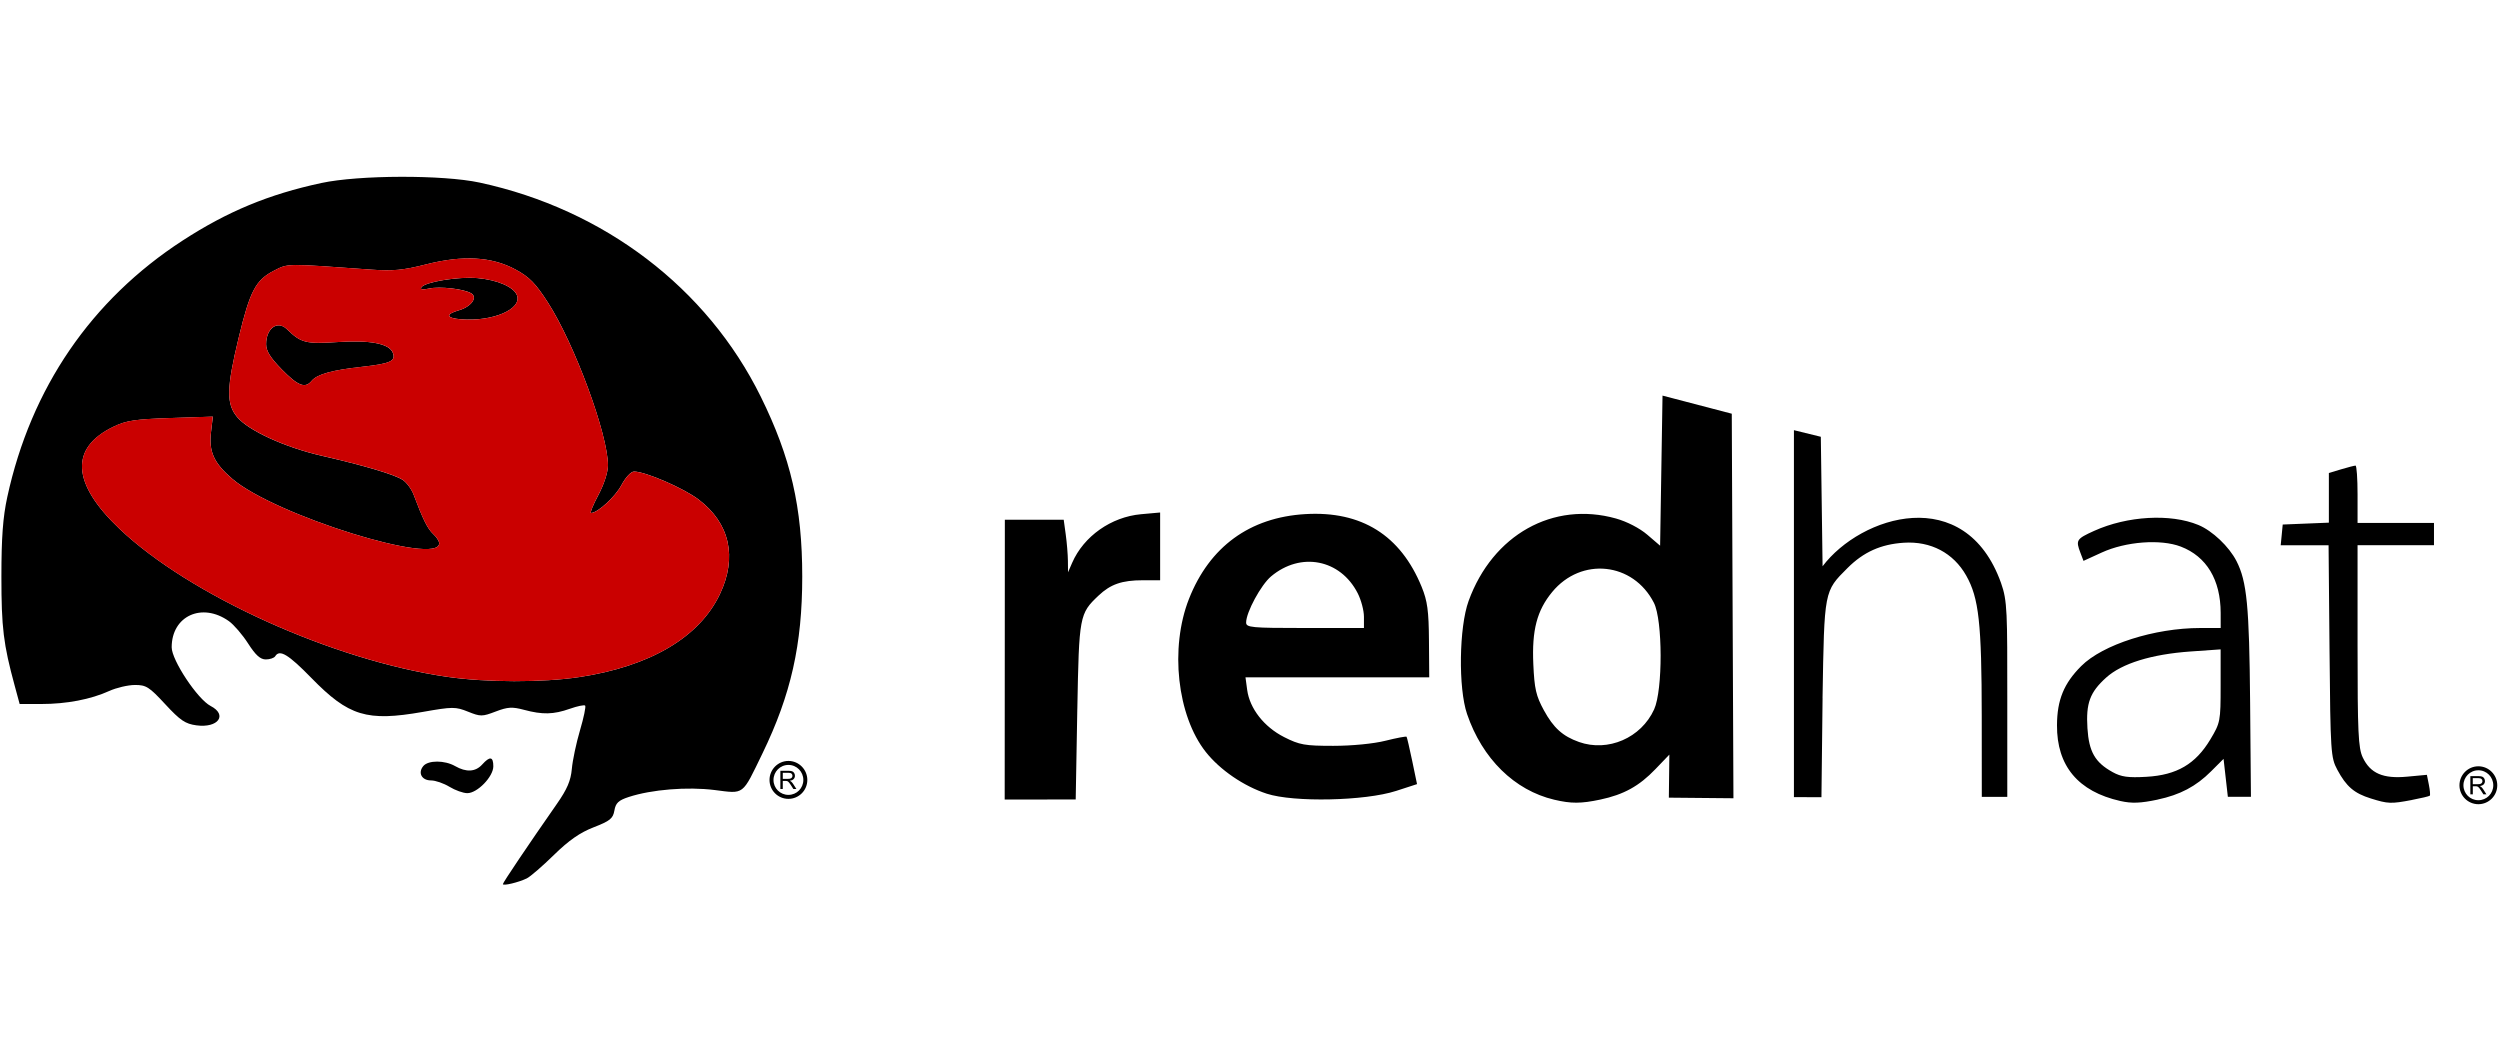
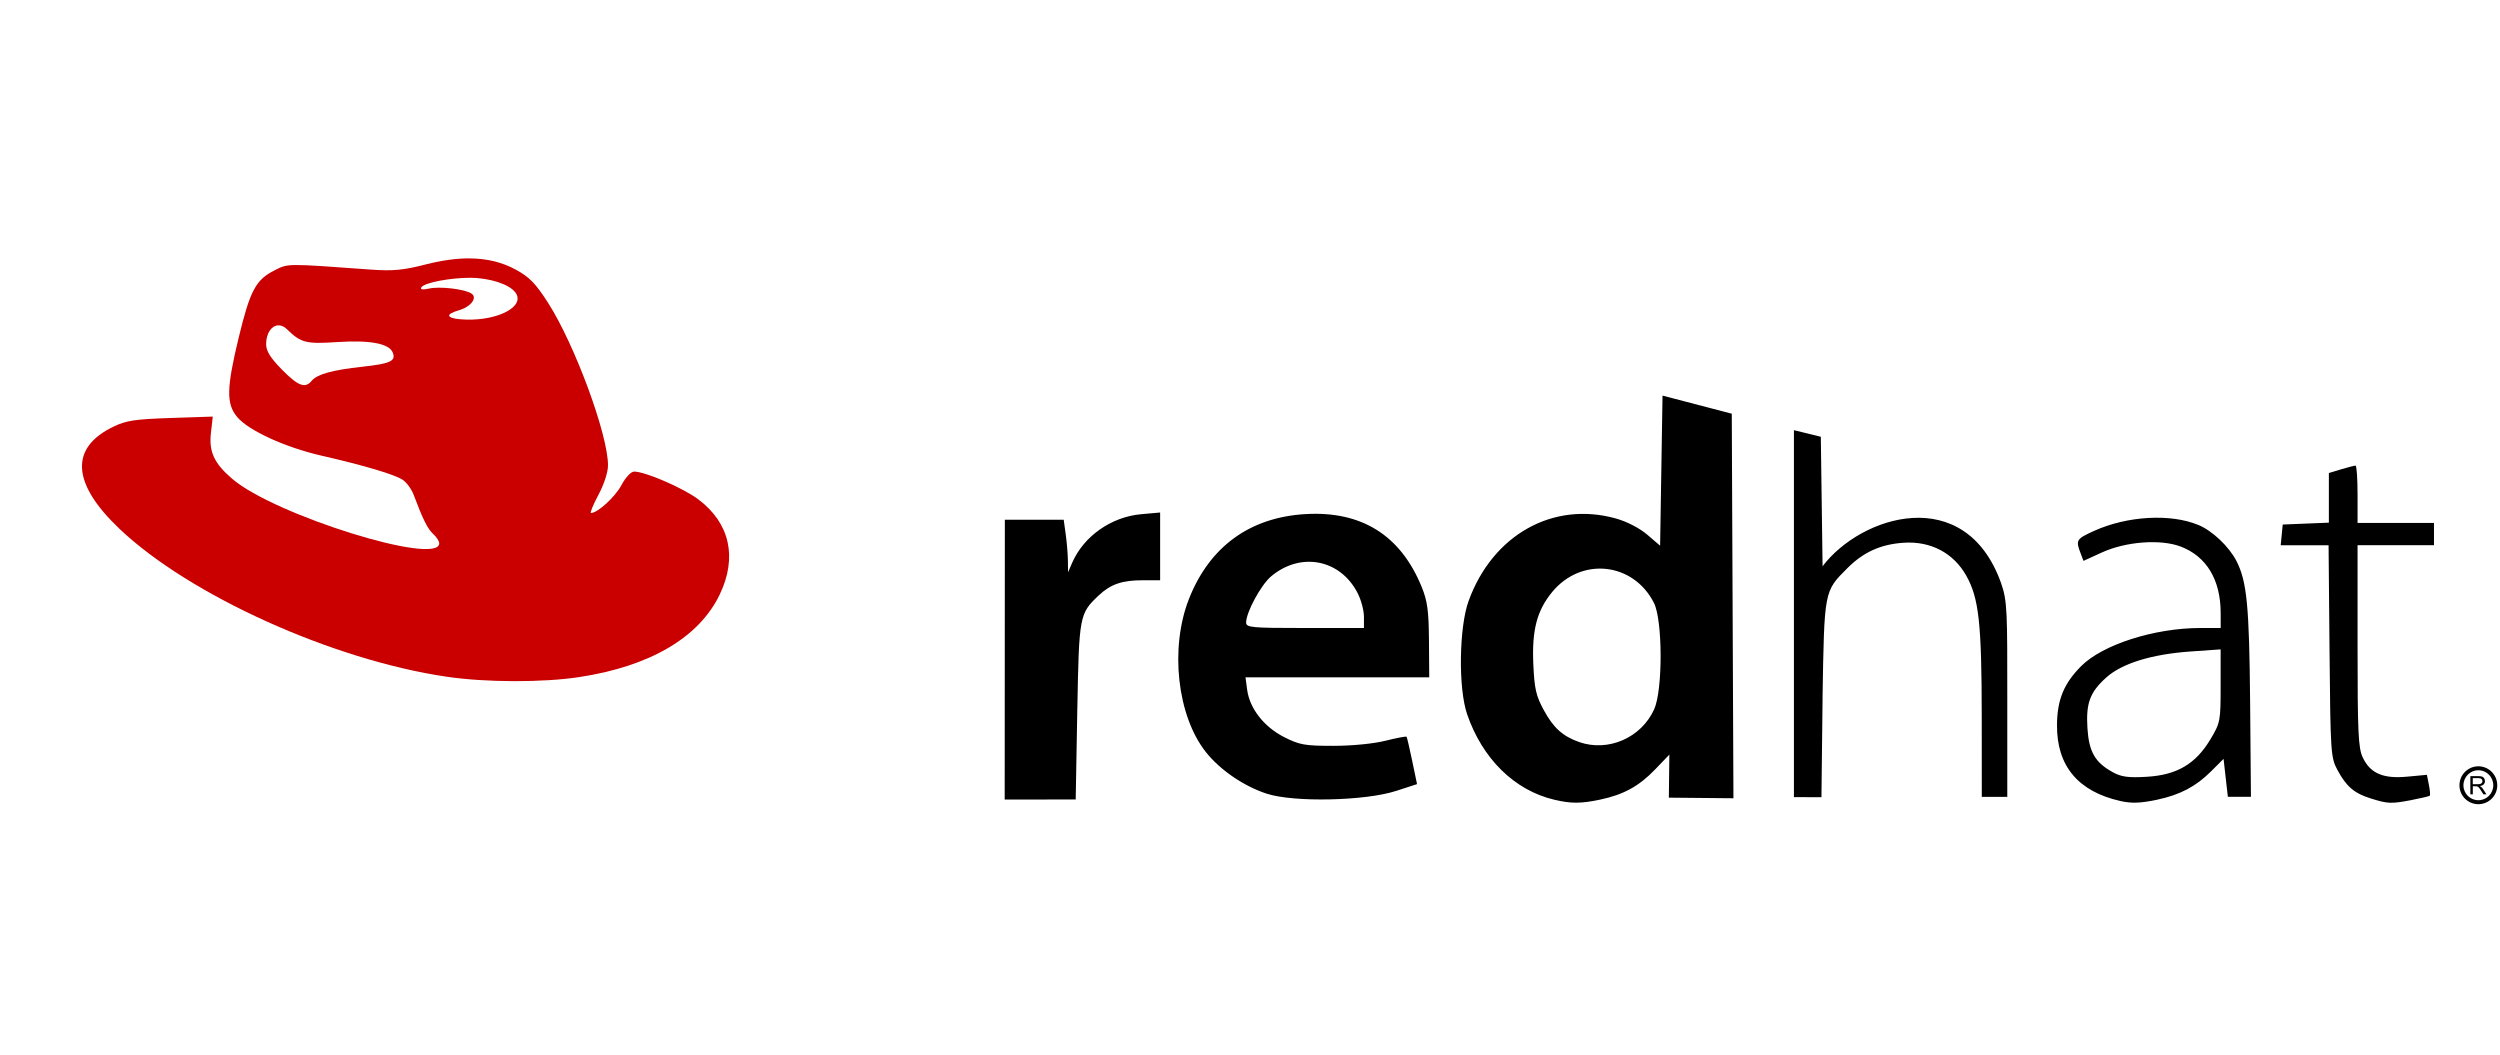
<svg xmlns="http://www.w3.org/2000/svg" width="128" height="54" viewBox="0 0 128 54">
  <title>Redhat</title>
  <g fill="none" fill-rule="evenodd">
-     <path d="M39.955 40.398v-.933h.414c.083 0 .146.008.189.025.044.017.078.047.104.089.025.042.038.089.038.141 0 .066-.022.122-.064.167-.043.045-.11.074-.199.087.033.016.057.031.075.046.036.033.07.075.102.124l.162.254h-.155l-.124-.194c-.036-.056-.066-.099-.089-.128-.023-.029-.045-.051-.063-.063-.018-.011-.037-.02-.056-.025-.014-.002-.037-.004-.068-.004h-.143v.414h-.124zm.124-.521h.266c.056 0 .1-.006.132-.018.032-.011.056-.03.072-.056.017-.025.025-.053.025-.084 0-.044-.016-.08-.048-.109-.032-.029-.083-.043-.152-.043h-.295v.309zm.288-.917c-.535 0-.968.439-.968.974 0 .534.433.968.968.968.534 0 .968-.434.968-.968 0-.535-.434-.974-.968-.974zm0 .204c.424 0 .764.345.764.77 0 .424-.341.764-.764.764-.424 0-.764-.341-.764-.764 0-.424.34-.77.764-.77zm-14.619 6.102c0-.077 1.282-1.982 2.763-4.105.529-.758.714-1.192.767-1.794.038-.436.226-1.325.418-1.975.192-.65.311-1.219.264-1.265-.046-.047-.399.026-.783.162-.84.296-1.396.309-2.349.054-.607-.162-.833-.148-1.451.088-.688.263-.775.264-1.416.006-.642-.257-.783-.256-2.315.013-2.865.503-3.791.221-5.703-1.738-1.185-1.213-1.627-1.479-1.853-1.112-.056.09-.272.163-.482.163-.279 0-.522-.219-.906-.818-.288-.449-.73-.963-.982-1.142-1.375-.979-2.93-.269-2.93 1.338 0 .662 1.325 2.659 1.994 3.005.883.457.385 1.141-.724.992-.574-.077-.828-.249-1.599-1.081-.824-.891-.979-.989-1.557-.986-.353.002-.943.14-1.311.307-.947.43-2.183.667-3.475.667H1.006l-.254-.938C.173 32.976.072 32.143.072 29.523c0-2.005.077-3.044.301-4.076C1.586 19.865 4.672 15.353 9.354 12.314 11.651 10.824 13.76 9.949 16.453 9.37c1.924-.414 6.232-.425 8.103-.022 6.372 1.373 11.648 5.392 14.396 10.963 1.538 3.119 2.123 5.658 2.123 9.213 0 3.475-.578 6.044-2.036 9.049-1.058 2.182-.911 2.07-2.453 1.876-1.395-.175-3.223-.027-4.396.357-.524.172-.666.306-.733.693-.071.41-.224.533-1.059.857-.703.272-1.272.669-2.038 1.418-.584.573-1.209 1.112-1.389 1.2-.421.205-1.223.396-1.223.292zm3.913-10.599c3.633-.553 6.147-2.037 7.198-4.247.9-1.892.508-3.632-1.091-4.845-.767-.582-2.728-1.432-3.304-1.432-.158 0-.434.296-.645.693-.321.603-1.22 1.427-1.559 1.427-.062 0 .107-.414.377-.92.289-.543.491-1.165.491-1.518 0-1.579-1.702-6.196-3.07-8.328-.633-.987-.948-1.309-1.658-1.694-1.227-.666-2.693-.748-4.605-.26-1.148.292-1.681.343-2.771.264-4.439-.321-4.261-.323-4.994.052-.936.477-1.23 1.035-1.809 3.431-.627 2.593-.642 3.394-.073 4.07.579.69 2.445 1.543 4.305 1.971 2.226.512 3.744.963 4.166 1.24.202.132.455.475.562.762.467 1.249.718 1.753 1.002 2.01.166.151.303.365.303.474 0 1.182-8.419-1.44-10.59-3.298-.94-.804-1.21-1.393-1.093-2.381l.095-.805-2.155.071c-1.821.06-2.275.128-2.931.444-2.251 1.086-2.144 2.9.308 5.229 3.584 3.404 10.93 6.724 16.763 7.576 2.006.293 4.903.299 6.777.013zM14.428 18.914c-.588-.601-.802-.943-.802-1.292 0-.814.584-1.237 1.062-.77.72.703.972.768 2.584.662 1.683-.111 2.659.078 2.84.548.164.427-.124.559-1.565.718-1.552.17-2.309.382-2.592.722-.332.401-.695.26-1.529-.589zm9.159-2.568c-.745-.062-.788-.26-.098-.457.631-.181.983-.656.642-.868-.362-.226-1.61-.37-2.162-.248-.33.072-.466.053-.397-.059.173-.279 1.9-.562 2.882-.474 1.023.093 1.852.454 2.014.877.274.713-1.252 1.364-2.881 1.229zm-.574 23.938c-.294-.179-.718-.326-.943-.326-.478 0-.686-.388-.397-.736.253-.305 1.094-.304 1.629.002.572.327 1.042.299 1.386-.081.397-.439.57-.41.57.094 0 .53-.82 1.374-1.332 1.373-.209-.001-.62-.147-.913-.326z" fill="#000" />
    <path d="M126.482 40.672v-.934h.414c.083 0 .147.009.19.025.043.017.078.046.104.088.026.043.039.09.039.141 0 .066-.022.123-.064.168-.043.045-.109.074-.198.086.033.016.057.032.074.047.037.033.071.074.103.124l.162.254h-.155l-.123-.194c-.037-.056-.066-.099-.089-.129-.024-.029-.044-.05-.063-.062-.018-.012-.038-.02-.057-.025-.013-.003-.036-.005-.068-.005h-.143v.415h-.123zm.123-.521h.265c.056 0 .101-.007.133-.018.032-.012.056-.03.073-.057.017-.025.025-.053.025-.084 0-.044-.016-.08-.048-.109-.033-.028-.083-.042-.152-.042h-.295v.309zm.287-.917c-.534 0-.968.439-.968.973 0 .534.434.968.968.968.535 0 .968-.434.968-.968 0-.534-.433-.973-.968-.973zm0 .204c.424 0 .764.345.764.769 0 .424-.34.764-.764.764-.424 0-.764-.34-.764-.764 0-.424.341-.769.764-.769zm-44.959 1.501c1.204-.255 1.992-.69 2.824-1.559l.714-.744-.026 2.204 3.307.031-.085-19.689-3.546-.927-.123 7.685-.658-.564c-.391-.334-1.041-.671-1.6-.828-3.217-.902-6.315.83-7.547 4.22-.49 1.347-.533 4.459-.08 5.789.779 2.287 2.428 3.908 4.463 4.388.867.205 1.37.203 2.357-.006zm-1.092-2.951c-.831-.295-1.303-.721-1.795-1.623-.401-.736-.484-1.095-.54-2.36-.078-1.743.185-2.747.965-3.694 1.491-1.809 4.148-1.527 5.209.553.452.888.46 4.468.012 5.455-.664 1.462-2.361 2.197-3.851 1.67zm29.627 2.951c1.151-.244 1.967-.674 2.739-1.447l.639-.639.22 1.943h1.182l-.042-4.851c-.043-4.922-.165-6.175-.697-7.216-.381-.744-1.235-1.554-1.951-1.85-1.426-.592-3.641-.466-5.341.303-.907.411-.946.474-.699 1.123l.157.412.935-.428c1.233-.564 3.014-.698 4.045-.304 1.321.505 2.041 1.701 2.043 3.394l.001.775h-1.045c-2.344 0-4.994.847-6.095 1.948-.888.888-1.234 1.73-1.241 3.026-.013 2.087 1.083 3.398 3.246 3.884.584.131 1.029.114 1.908-.072zm-2.311-1.412c-.892-.494-1.204-1.038-1.28-2.24-.081-1.283.124-1.841.958-2.594.804-.726 2.326-1.197 4.321-1.337l1.54-.108v1.866c0 1.814-.014 1.889-.529 2.749-.755 1.258-1.716 1.82-3.264 1.909-.948.055-1.291.007-1.746-.244zm15.329 1.431c.476-.09.89-.189.92-.219.03-.029.008-.282-.048-.561l-.101-.507-1.01.094c-1.233.116-1.886-.167-2.274-.983-.229-.483-.266-1.283-.266-5.714v-5.153h3.913v-1.141h-3.913v-1.467c0-.807-.047-1.468-.104-1.468-.057 0-.387.085-.734.189l-.631.189v2.543l-1.181.048-1.182.048-.051.53-.052.53h2.451l.049 5.422c.047 5.182.064 5.451.399 6.074.461.86.861 1.203 1.716 1.47.881.275 1.03.28 2.099.078zm-52.008-.462l1.074-.349-.246-1.184c-.136-.651-.266-1.209-.289-1.241-.023-.031-.51.061-1.082.204-.608.153-1.719.261-2.672.261-1.457 0-1.727-.048-2.516-.448-1.029-.522-1.764-1.463-1.892-2.419l-.086-.639h9.408l-.014-1.876c-.011-1.536-.079-2.034-.373-2.755-1.083-2.649-3.078-3.897-5.956-3.728-2.845.168-4.904 1.667-5.958 4.34-.989 2.51-.607 5.983.862 7.841.729.919 1.94 1.749 3.119 2.134 1.383.451 5.037.373 6.623-.142zm-7.676-8.627c.003-.524.761-1.924 1.276-2.357 1.516-1.275 3.549-.88 4.437.863.176.344.319.885.319 1.202v.577h-3.017c-2.765 0-3.017-.024-3.015-.285zm-8.643 4.444c.088-4.787.108-4.894 1.086-5.819.616-.583 1.2-.785 2.268-.785h.886v-3.469l-.979.088c-1.529.139-2.932 1.128-3.524 2.484l-.213.489-.006-.588c-.004-.324-.053-.929-.111-1.346l-.104-.756h-3.014l-.008 14.324 3.636-.001.082-4.62zm38.155-.571c.091-5.534.076-5.457 1.278-6.658.82-.82 1.706-1.219 2.881-1.296 1.38-.09 2.541.521 3.197 1.682.65 1.152.791 2.431.795 7.21l.003 4.118h1.305v-4.956c0-4.475.009-5.072-.322-5.999-1.837-5.128-7.167-3.453-9.135-.85l-.09-6.63-1.377-.338V40.814l1.409.002.058-5.076z" fill="#000" />
    <path d="M24.068 13.229c-.683-.006-1.436.098-2.273.311-1.148.293-1.682.344-2.772.265-4.439-.322-4.26-.323-4.994.051-.936.477-1.229 1.038-1.809 3.434-.627 2.594-.64 3.391-.072 4.066.58.689 2.446 1.545 4.306 1.972 2.225.512 3.741.962 4.163 1.238.201.133.453.478.561.764.467 1.249.72 1.756 1.004 2.013.166.151.306.364.306.474 0 1.182-8.424-1.44-10.594-3.297-.94-.805-1.208-1.397-1.091-2.385l.092-.806-2.156.072c-1.82.06-2.275.127-2.93.444-2.251 1.085-2.141 2.904.311 5.233C9.705 30.484 17.053 33.799 22.886 34.651c2.005.293 4.903.301 6.777.015 3.632-.553 6.144-2.035 7.195-4.244.9-1.892.509-3.633-1.091-4.845-.767-.583-2.726-1.432-3.302-1.432-.158 0-.436.296-.647.694-.321.603-1.221 1.427-1.559 1.427-.063 0 .107-.416.377-.923.29-.542.494-1.165.494-1.518 0-1.579-1.705-6.194-3.072-8.326-.634-.986-.947-1.312-1.656-1.697-.69-.374-1.455-.563-2.334-.571zm-.016.994c.142.001.28.005.403.016 1.023.092 1.85.453 2.013.876.274.713-1.25 1.368-2.879 1.233-.746-.061-.791-.26-.102-.459.631-.181.983-.654.642-.866-.362-.226-1.608-.371-2.16-.249-.33.072-.467.05-.397-.061.15-.244 1.49-.49 2.481-.49zm-9.824 2.436c.149-.013.309.047.459.193.721.703.971.768 2.583.662 1.683-.111 2.663.075 2.843.545.164.427-.124.56-1.565.718-1.552.171-2.311.383-2.593.724-.332.401-.695.264-1.529-.586-.589-.601-.8-.946-.8-1.295 0-.56.274-.935.601-.962z" fill="#CA0000" />
  </g>
</svg>